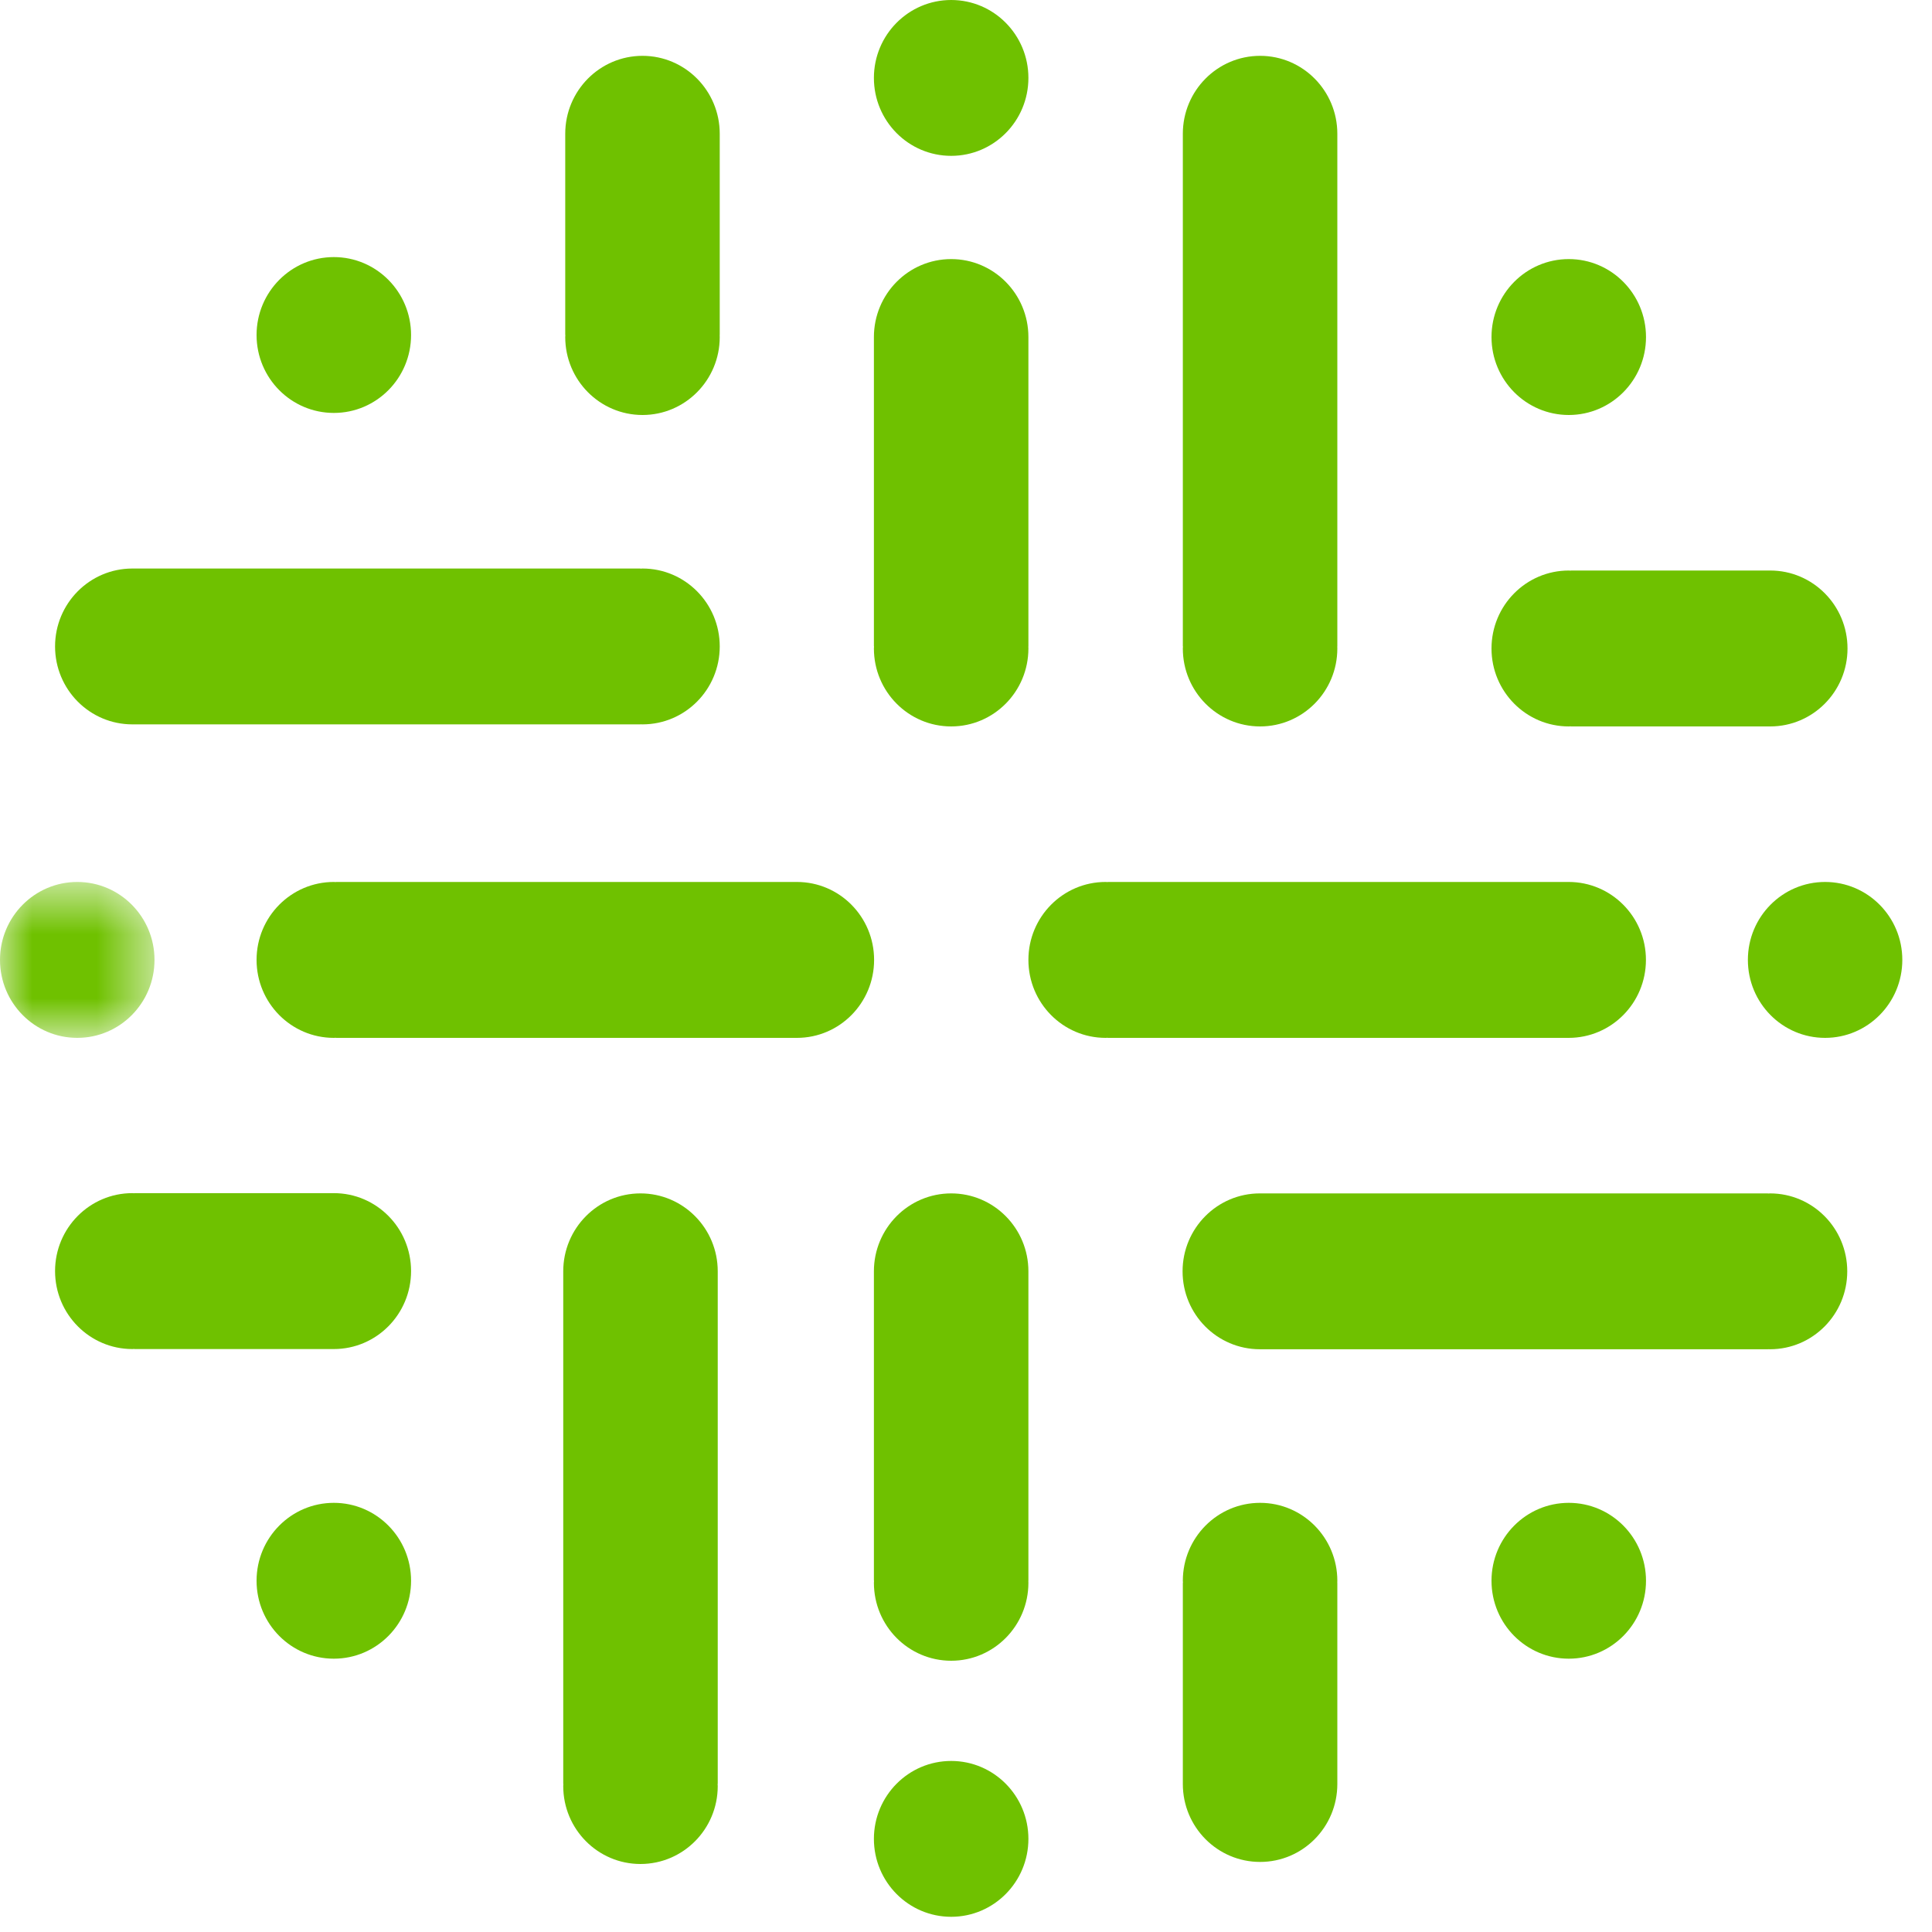
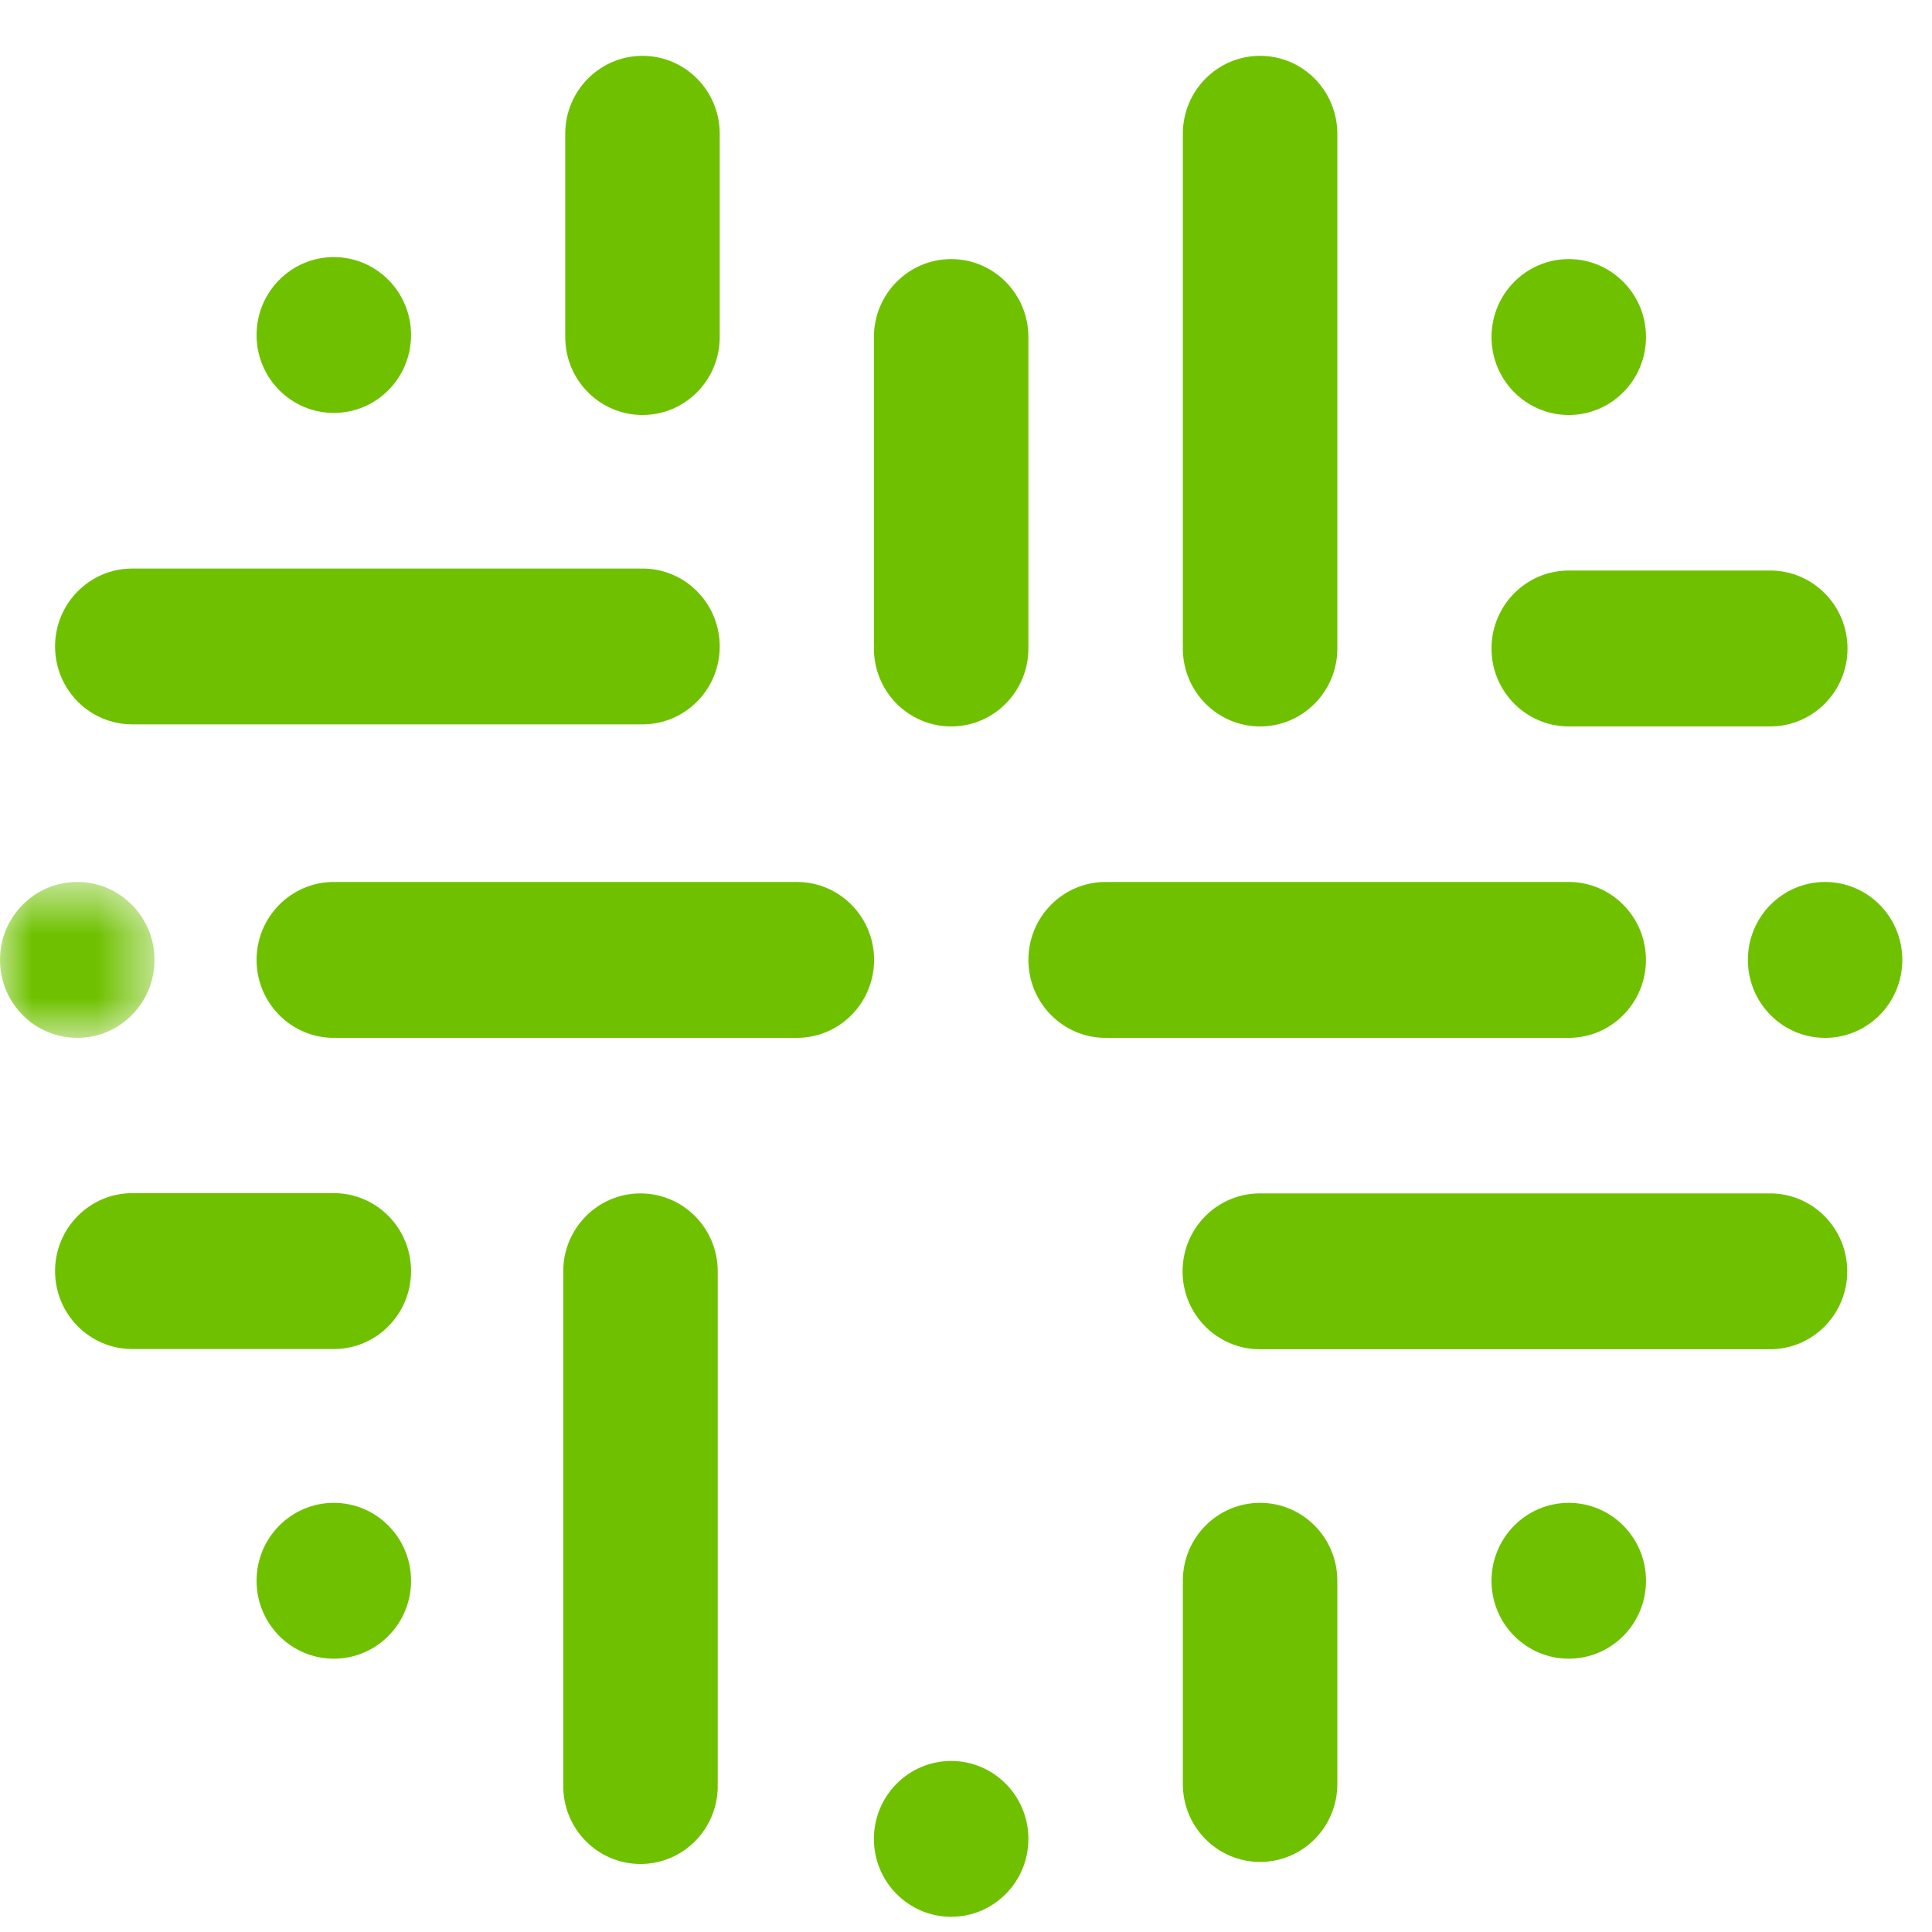
<svg xmlns="http://www.w3.org/2000/svg" width="30" height="30" viewBox="0 0 30 30" fill="none">
-   <path fill-rule="evenodd" clip-rule="evenodd" d="M14.77 0C14.107 0 13.57 0.542 13.57 1.21C13.57 1.879 14.107 2.42 14.77 2.42C15.432 2.42 15.969 1.879 15.969 1.21C15.969 0.542 15.432 0 14.77 0Z" fill="#6FC100" />
  <path fill-rule="evenodd" clip-rule="evenodd" d="M14.77 27.344C14.107 27.344 13.57 27.886 13.57 28.554C13.57 29.222 14.107 29.764 14.77 29.764C15.432 29.764 15.969 29.222 15.969 28.554C15.969 27.886 15.432 27.344 14.77 27.344Z" fill="#6FC100" />
  <path fill-rule="evenodd" clip-rule="evenodd" d="M24.36 6.444C25.022 6.444 25.559 5.902 25.559 5.234C25.559 4.565 25.022 4.023 24.36 4.023C23.697 4.023 23.16 4.565 23.16 5.234C23.16 5.902 23.697 6.444 24.36 6.444Z" fill="#6FC100" />
  <path fill-rule="evenodd" clip-rule="evenodd" d="M24.36 23.336C23.697 23.336 23.16 23.878 23.16 24.546C23.16 25.215 23.697 25.756 24.36 25.756C25.022 25.756 25.559 25.215 25.559 24.546C25.559 23.878 25.022 23.336 24.36 23.336Z" fill="#6FC100" />
  <path fill-rule="evenodd" clip-rule="evenodd" d="M5.184 23.336C4.521 23.336 3.984 23.878 3.984 24.546C3.984 25.215 4.521 25.756 5.184 25.756C5.846 25.756 6.383 25.215 6.383 24.546C6.383 23.878 5.846 23.336 5.184 23.336Z" fill="#6FC100" />
  <mask id="mask0_278_925" style="mask-type:alpha" maskUnits="userSpaceOnUse" x="0" y="13" width="3" height="4">
    <path d="M0 13.695H2.399V16.116H0V13.695Z" fill="white" />
  </mask>
  <g mask="url(#mask0_278_925)">
    <path fill-rule="evenodd" clip-rule="evenodd" d="M2.399 14.905C2.399 14.237 1.862 13.695 1.2 13.695C0.537 13.695 0 14.237 0 14.905C0 15.574 0.537 16.116 1.2 16.116C1.862 16.116 2.399 15.574 2.399 14.905Z" fill="#6FC100" />
  </g>
  <path fill-rule="evenodd" clip-rule="evenodd" d="M28.34 13.695C27.677 13.695 27.141 14.237 27.141 14.905C27.141 15.574 27.677 16.116 28.34 16.116C29.002 16.116 29.539 15.574 29.539 14.905C29.539 14.237 29.002 13.695 28.34 13.695Z" fill="#6FC100" />
  <path fill-rule="evenodd" clip-rule="evenodd" d="M5.184 6.412C5.846 6.412 6.383 5.871 6.383 5.202C6.383 4.534 5.846 3.992 5.184 3.992C4.521 3.992 3.984 4.534 3.984 5.202C3.984 5.871 4.521 6.412 5.184 6.412Z" fill="#6FC100" />
  <path fill-rule="evenodd" clip-rule="evenodd" d="M14.77 4.023C14.107 4.023 13.57 4.565 13.57 5.234V10.037H13.572C13.571 10.048 13.57 10.059 13.57 10.069C13.57 10.738 14.107 11.28 14.77 11.28C15.432 11.28 15.969 10.738 15.969 10.069C15.969 10.059 15.968 10.048 15.968 10.037H15.969V5.234C15.969 4.565 15.432 4.023 14.77 4.023Z" fill="#6FC100" />
-   <path fill-rule="evenodd" clip-rule="evenodd" d="M14.77 18.531C14.107 18.531 13.57 19.073 13.57 19.741V24.545H13.572C13.571 24.556 13.57 24.566 13.57 24.577C13.57 25.246 14.107 25.788 14.77 25.788C15.432 25.788 15.969 25.246 15.969 24.577C15.969 24.566 15.968 24.556 15.968 24.545H15.969V19.741C15.969 19.073 15.432 18.531 14.77 18.531Z" fill="#6FC100" />
  <path fill-rule="evenodd" clip-rule="evenodd" d="M12.374 13.695H5.216V13.697C5.205 13.697 5.195 13.695 5.184 13.695C4.521 13.695 3.984 14.237 3.984 14.905C3.984 15.574 4.521 16.116 5.184 16.116C5.195 16.116 5.205 16.114 5.216 16.114V16.116H12.374C13.037 16.116 13.573 15.574 13.573 14.905C13.573 14.237 13.037 13.695 12.374 13.695Z" fill="#6FC100" />
  <path fill-rule="evenodd" clip-rule="evenodd" d="M24.358 16.116C25.021 16.116 25.558 15.574 25.558 14.905C25.558 14.237 25.021 13.695 24.358 13.695H17.201V13.697C17.19 13.697 17.179 13.695 17.168 13.695C16.506 13.695 15.969 14.237 15.969 14.905C15.969 15.574 16.506 16.116 17.168 16.116C17.179 16.116 17.19 16.114 17.201 16.114V16.116H24.358Z" fill="#6FC100" />
  <path fill-rule="evenodd" clip-rule="evenodd" d="M19.567 11.28C20.229 11.28 20.766 10.738 20.766 10.07C20.766 10.059 20.765 10.048 20.765 10.037H20.766V2.077C20.766 1.409 20.229 0.867 19.567 0.867C18.904 0.867 18.367 1.409 18.367 2.077V10.037H18.369C18.368 10.048 18.367 10.059 18.367 10.07C18.367 10.738 18.904 11.28 19.567 11.28Z" fill="#6FC100" />
  <path fill-rule="evenodd" clip-rule="evenodd" d="M9.945 18.531C9.283 18.531 8.746 19.073 8.746 19.741V27.701H8.748C8.747 27.712 8.746 27.723 8.746 27.734C8.746 28.402 9.283 28.944 9.945 28.944C10.608 28.944 11.145 28.402 11.145 27.734C11.145 27.723 11.144 27.712 11.143 27.701H11.145V19.741C11.145 19.073 10.608 18.531 9.945 18.531Z" fill="#6FC100" />
  <path fill-rule="evenodd" clip-rule="evenodd" d="M2.055 11.248H9.944V11.247C9.955 11.247 9.966 11.248 9.977 11.248C10.639 11.248 11.176 10.706 11.176 10.038C11.176 9.37 10.639 8.828 9.977 8.828C9.966 8.828 9.955 8.829 9.944 8.83V8.828H2.055C1.392 8.828 0.855 9.37 0.855 10.038C0.855 10.706 1.392 11.248 2.055 11.248Z" fill="#6FC100" />
  <path fill-rule="evenodd" clip-rule="evenodd" d="M27.485 18.531C27.474 18.531 27.464 18.532 27.453 18.533V18.531H19.563C18.9 18.531 18.363 19.073 18.363 19.741C18.363 20.41 18.9 20.951 19.563 20.951H27.453V20.95C27.464 20.95 27.474 20.951 27.485 20.951C28.147 20.951 28.684 20.41 28.684 19.741C28.684 19.073 28.147 18.531 27.485 18.531Z" fill="#6FC100" />
  <path fill-rule="evenodd" clip-rule="evenodd" d="M9.977 6.444C10.639 6.444 11.176 5.902 11.176 5.234C11.176 5.222 11.175 5.212 11.175 5.201H11.176V2.077C11.176 1.409 10.639 0.867 9.977 0.867C9.314 0.867 8.777 1.409 8.777 2.077V5.201H8.779C8.778 5.212 8.777 5.222 8.777 5.234C8.777 5.902 9.314 6.444 9.977 6.444Z" fill="#6FC100" />
  <path fill-rule="evenodd" clip-rule="evenodd" d="M5.184 20.948C5.846 20.948 6.383 20.406 6.383 19.737C6.383 19.069 5.846 18.527 5.184 18.527H2.087V18.529C2.076 18.529 2.066 18.527 2.055 18.527C1.393 18.527 0.855 19.069 0.855 19.737C0.855 20.406 1.393 20.948 2.055 20.948C2.066 20.948 2.076 20.946 2.087 20.946V20.948H5.184Z" fill="#6FC100" />
  <path fill-rule="evenodd" clip-rule="evenodd" d="M24.36 11.28C24.37 11.28 24.381 11.278 24.392 11.278V11.28H27.488C28.15 11.28 28.688 10.738 28.688 10.07C28.688 9.401 28.15 8.859 27.488 8.859H24.392V8.861C24.381 8.861 24.37 8.859 24.36 8.859C23.697 8.859 23.16 9.401 23.16 10.07C23.16 10.738 23.697 11.28 24.36 11.28Z" fill="#6FC100" />
  <path fill-rule="evenodd" clip-rule="evenodd" d="M19.567 23.336C18.904 23.336 18.367 23.878 18.367 24.546C18.367 24.557 18.368 24.567 18.369 24.578H18.367V27.702C18.367 28.371 18.904 28.912 19.567 28.912C20.229 28.912 20.766 28.371 20.766 27.702V24.578H20.765C20.765 24.567 20.766 24.557 20.766 24.546C20.766 23.878 20.229 23.336 19.567 23.336Z" fill="#6FC100" />
</svg>